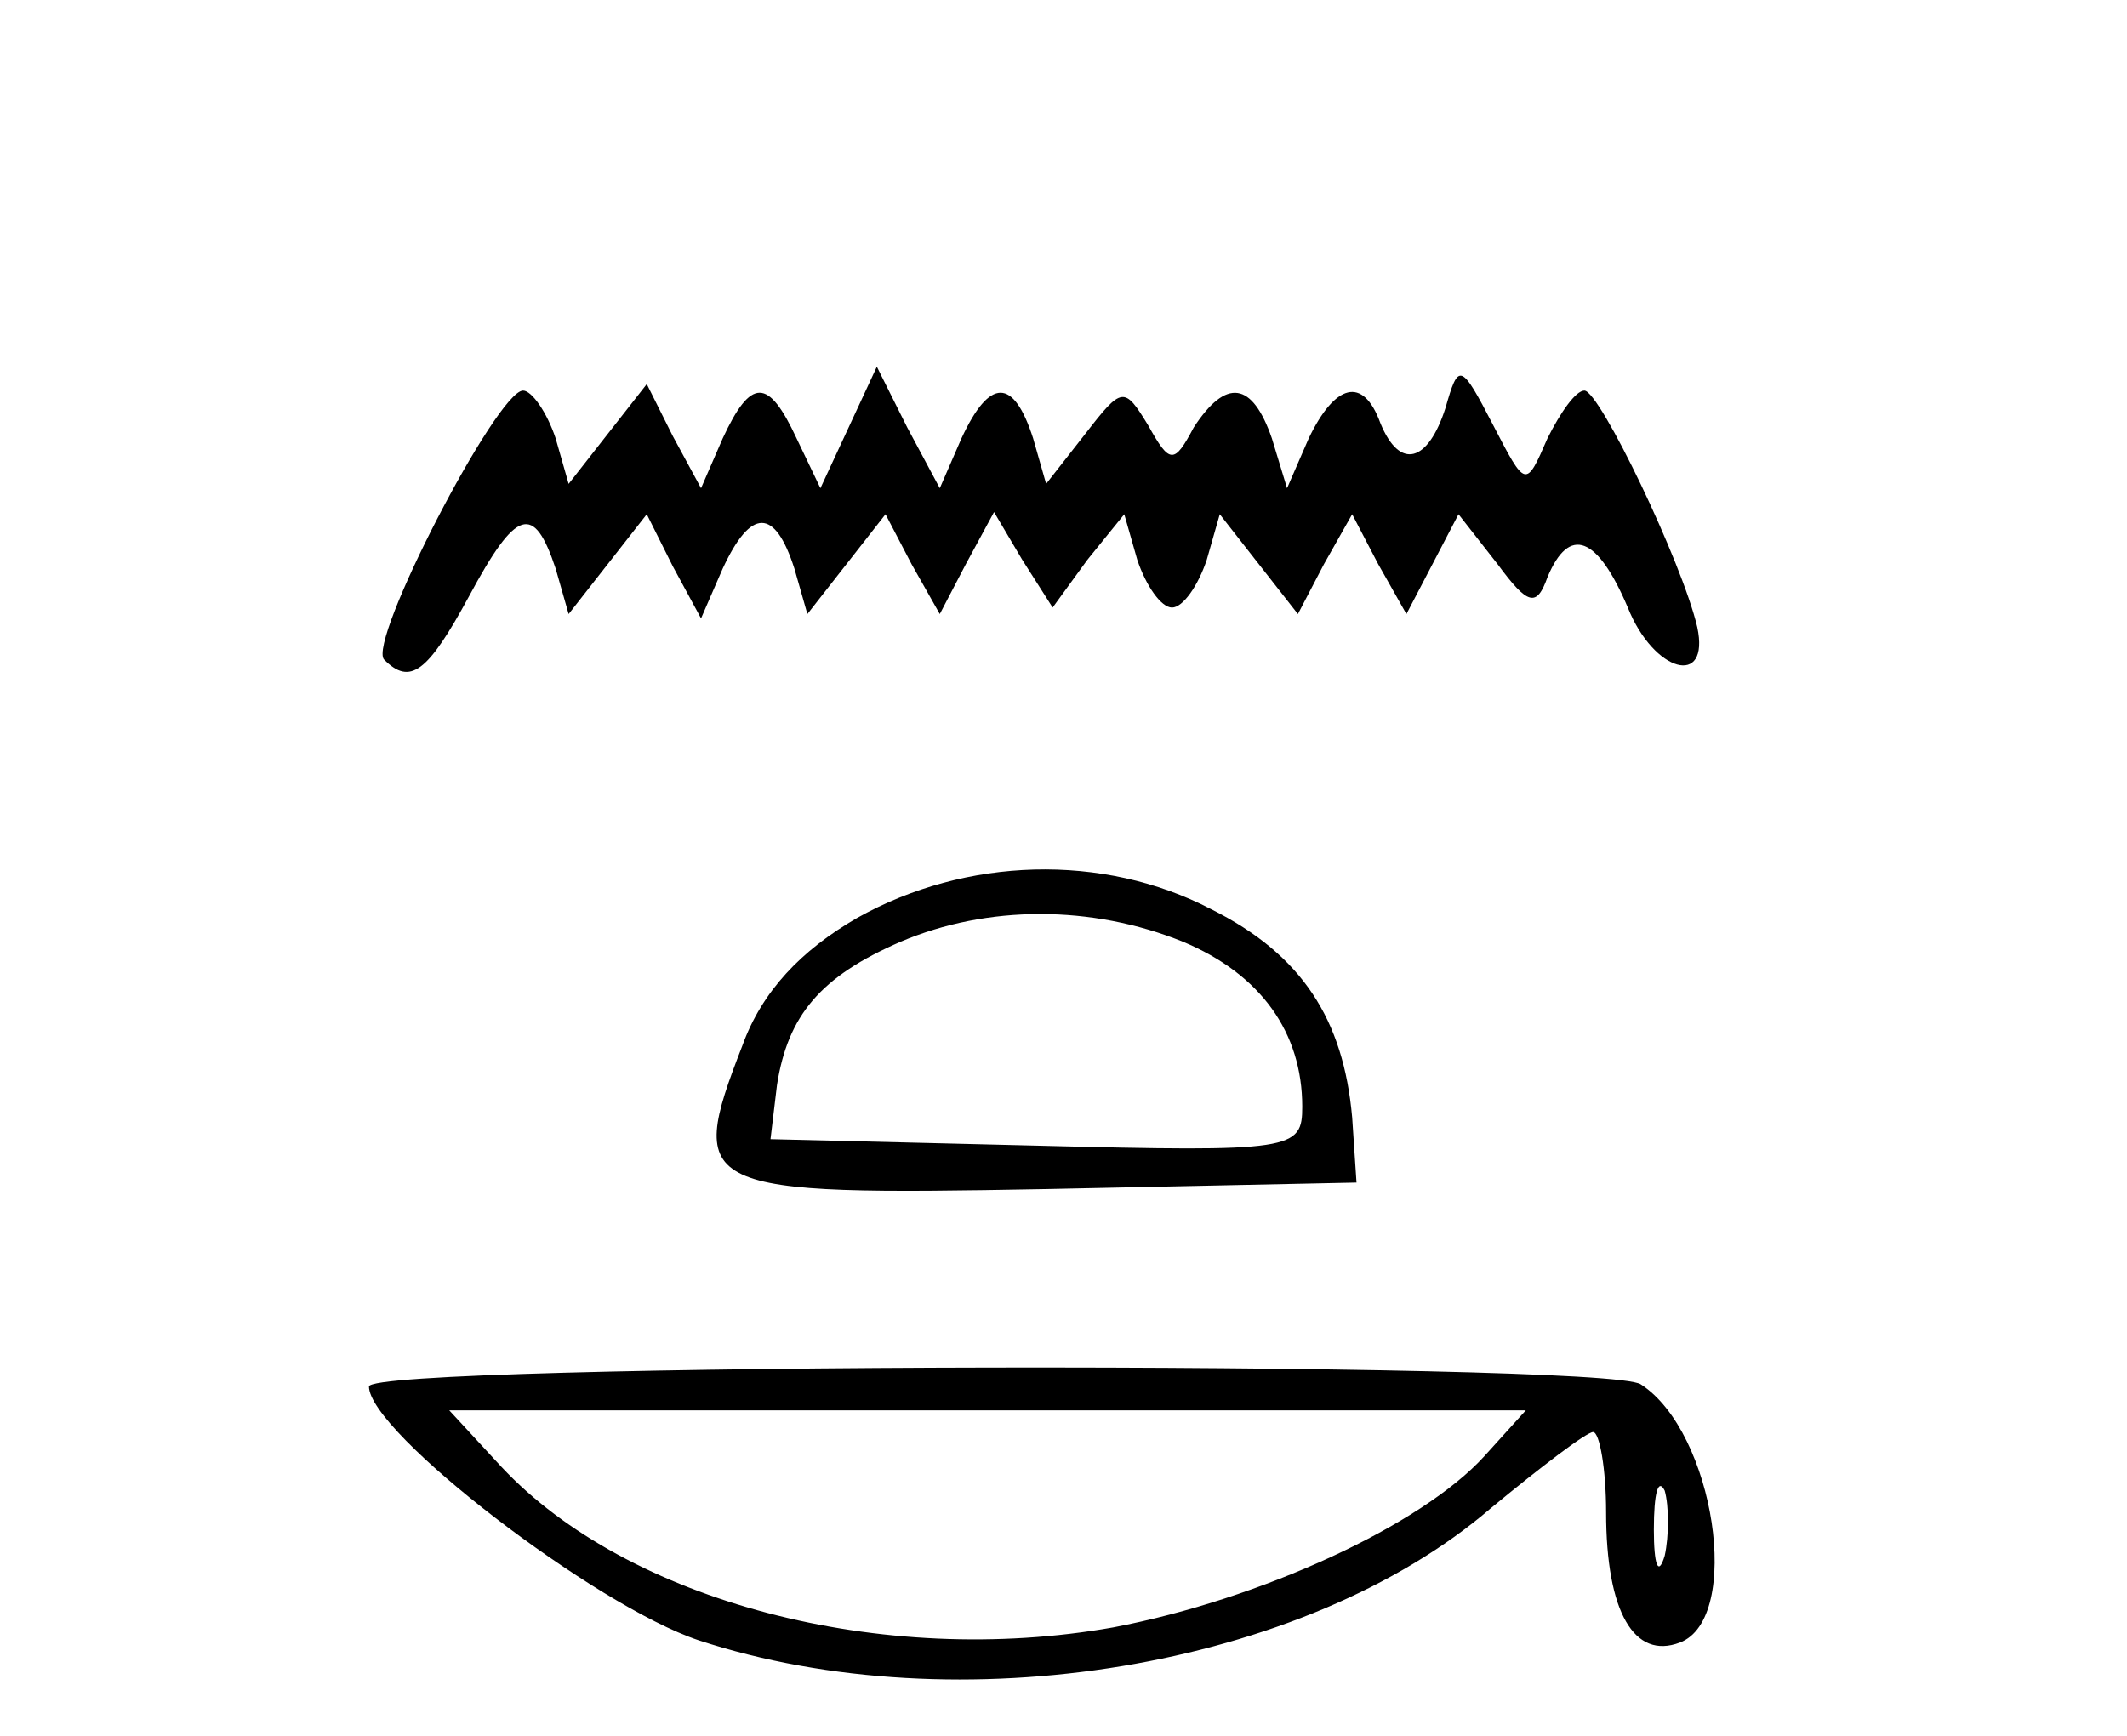
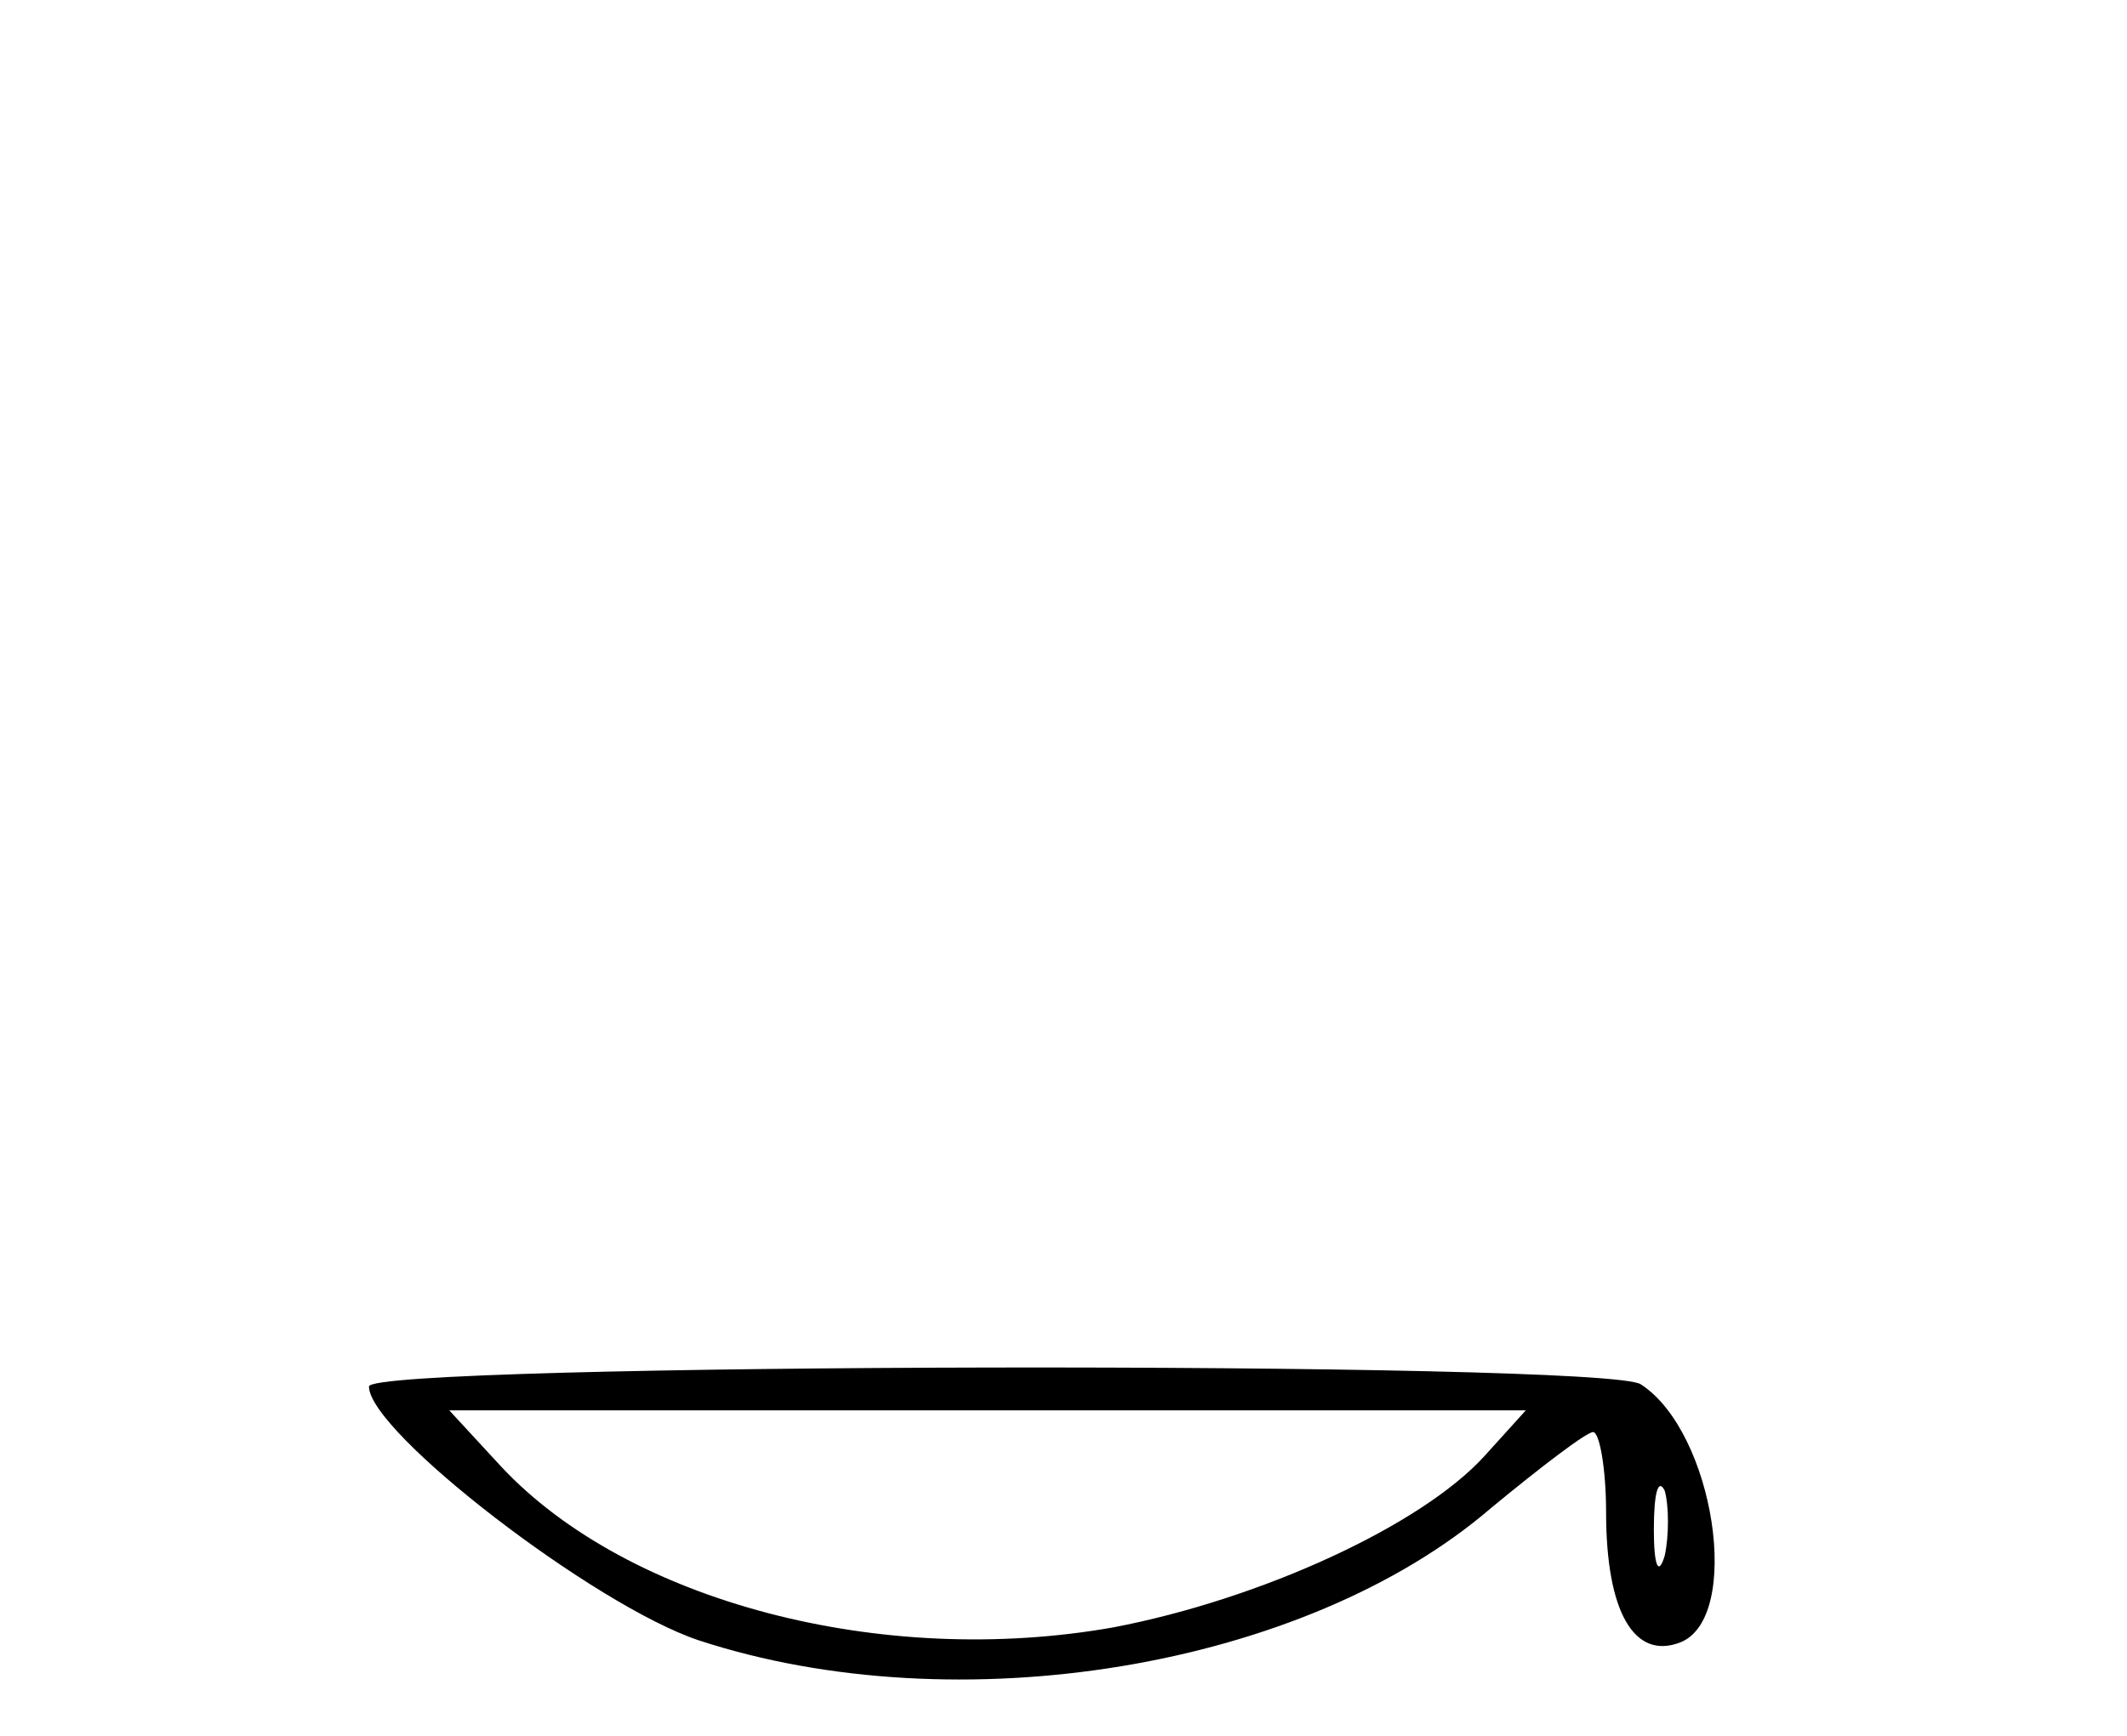
<svg xmlns="http://www.w3.org/2000/svg" version="1.0" width="98pt" height="80pt" viewBox="0 0 98 80" preserveAspectRatio="xMidYMid meet">
  <g transform="translate(0,80) scale(0.1,-0.1)" fill="#000000" stroke="none">
-     <path d="M391 603 l-13 -28 -11 23 c-13 28 -21 28 -34 0 l-10 -23 -13 24 -12 24 -18 -23 -18 -23 -6 21 c-4 12 -11 22 -15 22 -12 0 -72 -116 -64 -124 12 -12 20 -6 39 29 22 41 30 43 40 13 l6 -21 18 23 18 23 12 -24 13 -24 10 23 c13 28 24 28 33 0 l6 -21 18 23 18 23 12 -23 13 -23 12 23 13 24 13 -22 14 -22 16 22 17 21 6 -21 c4 -12 11 -22 16 -22 5 0 12 10 16 22 l6 21 18 -23 18 -23 12 23 13 23 12 -23 13 -23 12 23 12 23 18 -23 c14 -19 18 -20 23 -6 10 24 23 19 37 -14 12 -30 38 -37 32 -9 -7 30 -45 109 -52 109 -4 0 -11 -10 -17 -22 -10 -23 -10 -23 -25 6 -15 29 -16 29 -22 8 -8 -25 -21 -29 -30 -7 -8 22 -21 18 -33 -7 l-10 -23 -7 23 c-9 26 -21 28 -36 5 -9 -17 -11 -17 -21 1 -11 18 -12 18 -29 -4 l-18 -23 -6 21 c-9 28 -20 28 -33 0 l-10 -23 -15 28 -14 28 -13 -28z" />
-     <path d="M395 377 c-26 -15 -44 -34 -53 -59 -26 -67 -21 -69 140 -66 l143 3 -2 30 c-4 45 -23 75 -65 96 -50 26 -113 24 -163 -4z m150 -11 c36 -15 55 -42 55 -76 0 -20 -4 -21 -122 -18 l-123 3 3 25 c5 32 20 50 57 66 40 17 88 17 130 0z" />
    <path d="M170 161 c0 -21 104 -101 152 -117 119 -39 279 -13 365 61 23 19 44 35 47 35 3 0 6 -17 6 -37 0 -46 13 -68 34 -60 29 11 16 97 -18 119 -16 11 -586 10 -586 -1z m514 -32 c-29 -32 -103 -66 -171 -79 -107 -19 -224 12 -282 74 l-24 26 248 0 248 0 -19 -21z m83 -46 c-3 -10 -5 -4 -5 12 0 17 2 24 5 18 2 -7 2 -21 0 -30z" />
  </g>
</svg>